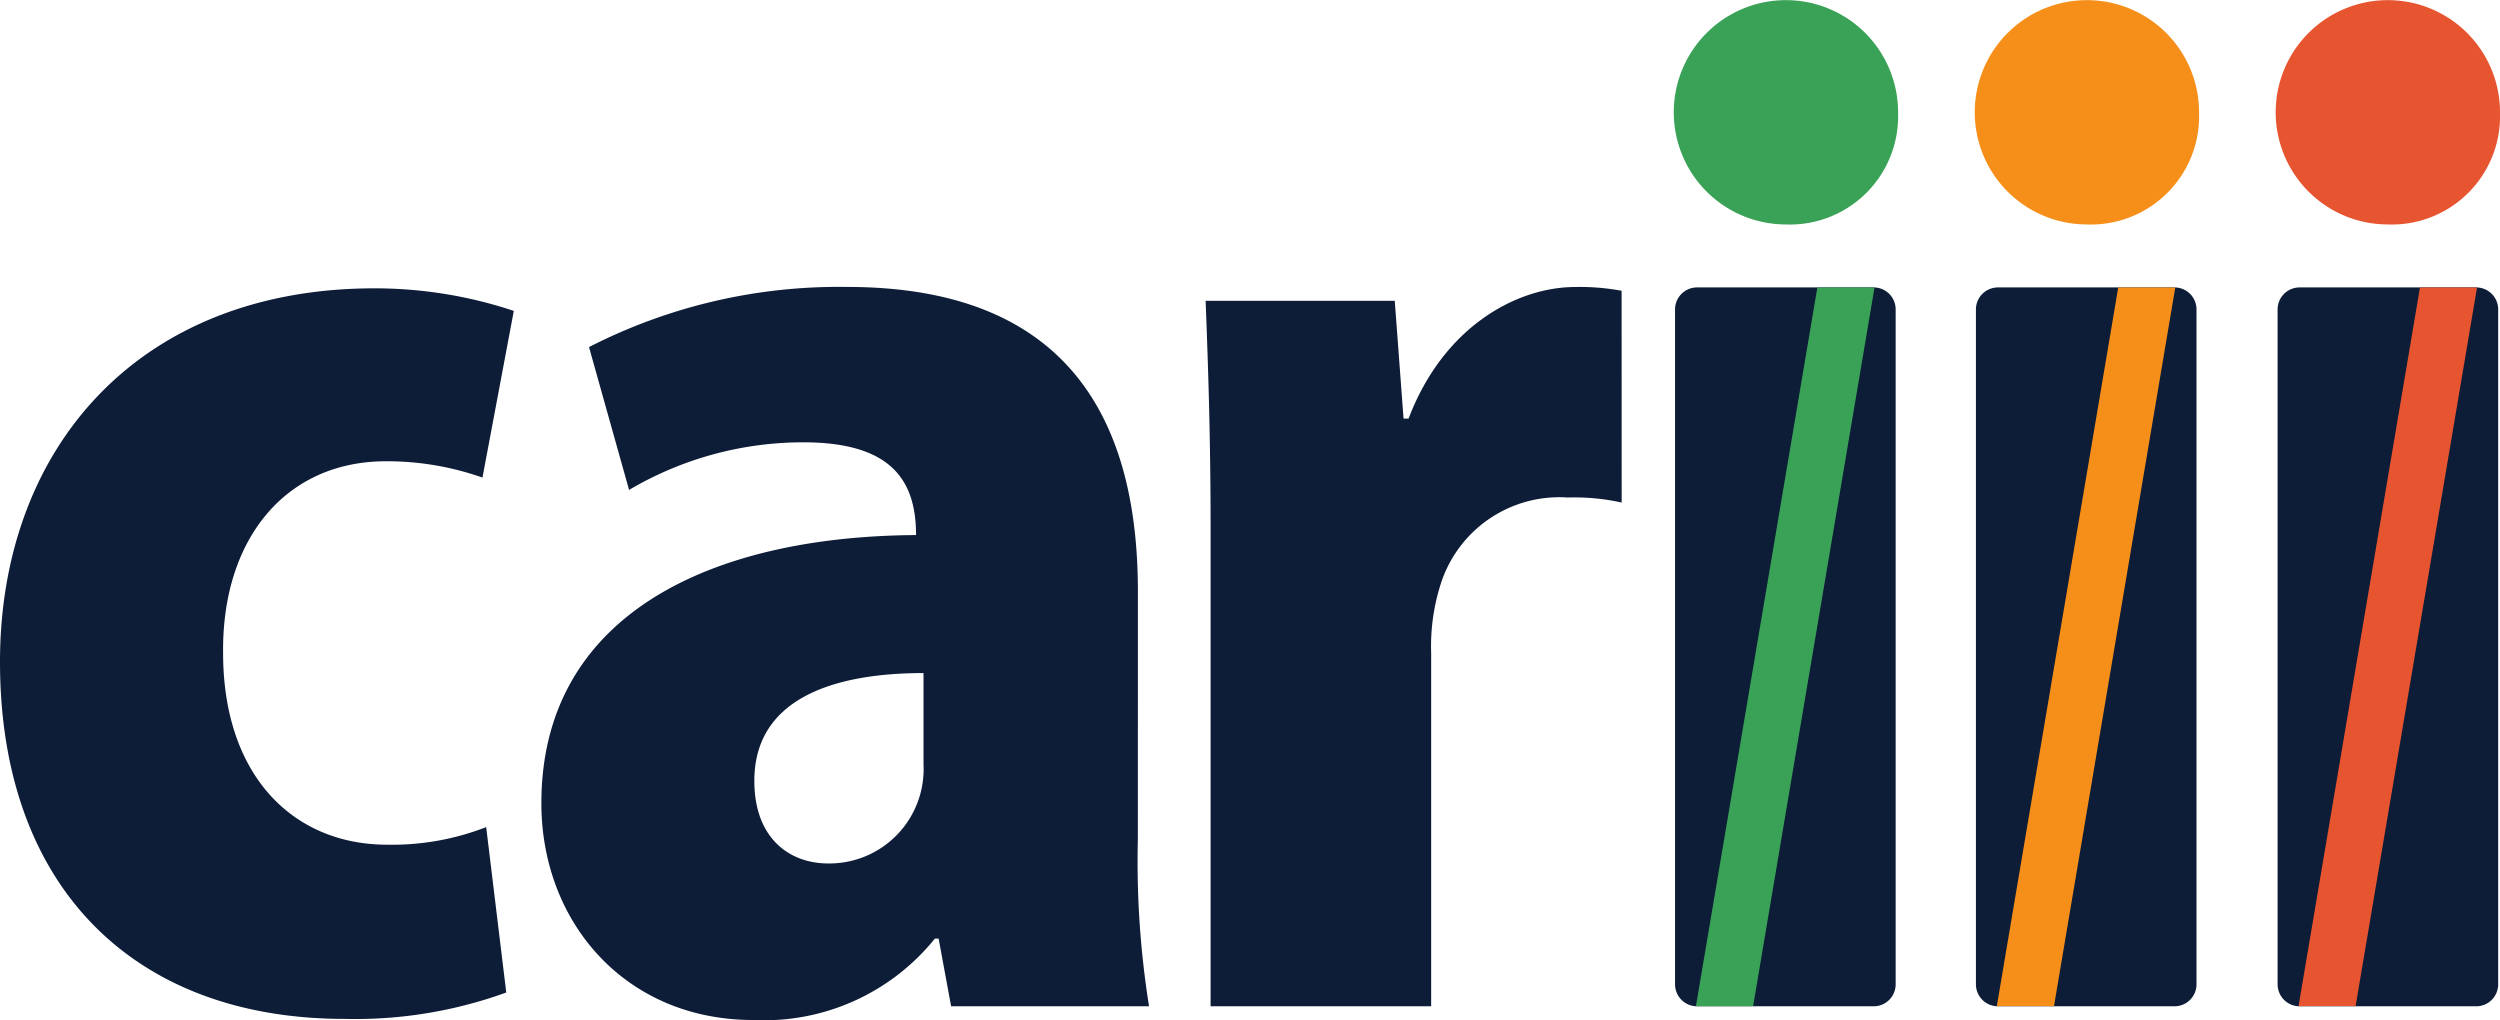
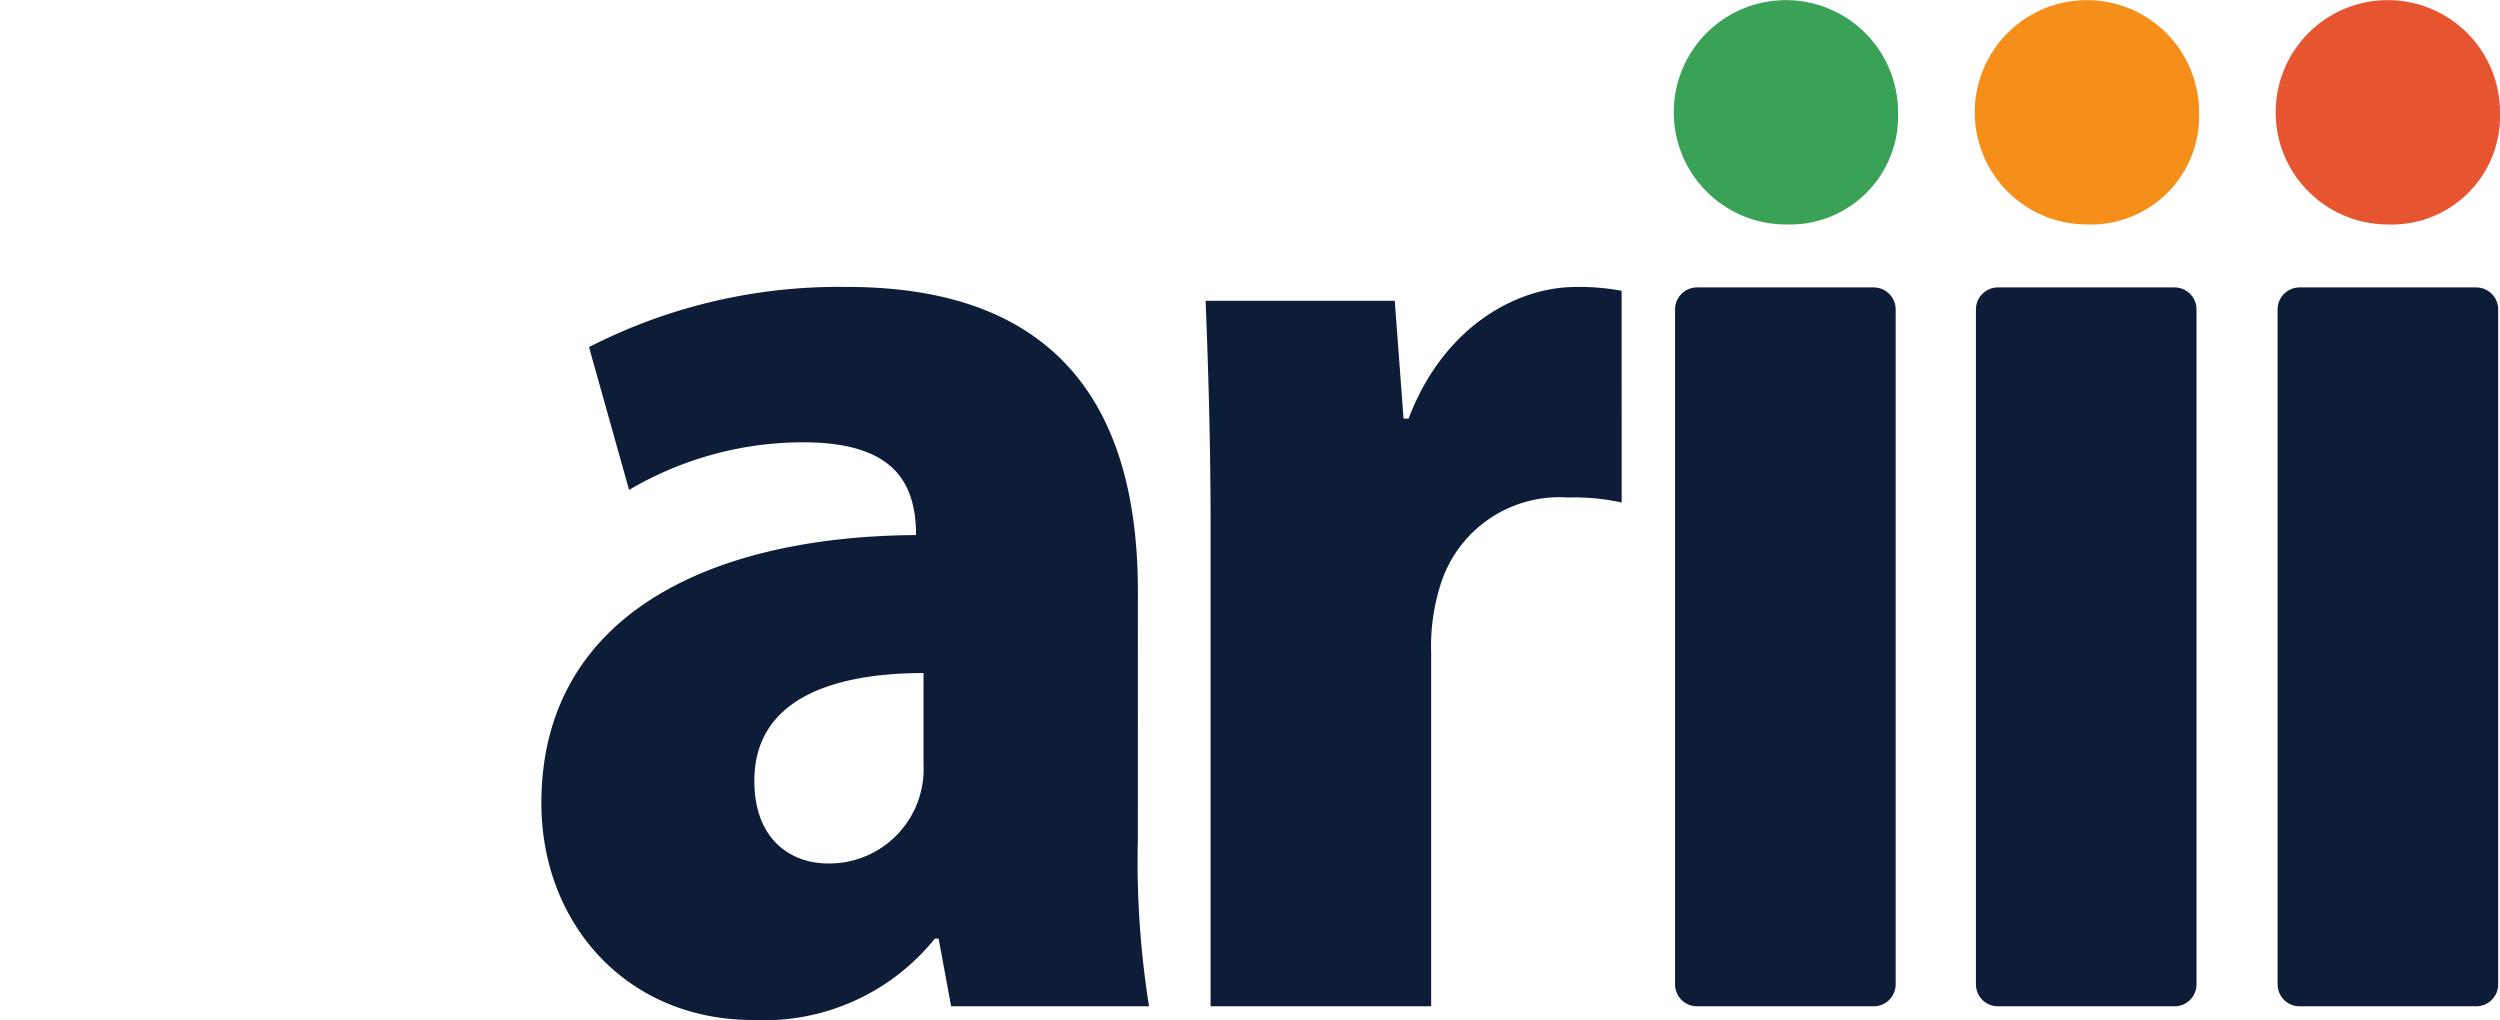
<svg xmlns="http://www.w3.org/2000/svg" id="logo-4" width="113.682" height="46.385" viewBox="0 0 113.682 46.385">
  <g id="グループ_25" data-name="グループ 25" transform="translate(-1006.419 -273.394)">
-     <path id="パス_1827" data-name="パス 1827" d="M1029.44,318.526a20.114,20.114,0,0,1-7.351,1.2c-9.571,0-15.67-5.982-15.67-16.238,0-9.689,6.27-16.983,17.039-16.983a20.023,20.023,0,0,1,6.325,1.026l-1.425,7.58a13.026,13.026,0,0,0-4.388-.742c-4.558,0-7.463,3.533-7.406,8.718,0,5.584,3.189,8.718,7.463,8.718a11.815,11.815,0,0,0,4.5-.8Z" fill="#0d1c37" />
    <path id="パス_1828" data-name="パス 1828" d="M1058.16,311.574a41.743,41.743,0,0,0,.509,7.578h-9l-.568-3.076h-.172a9.972,9.972,0,0,1-8.263,3.7c-5.813,0-9.629-4.446-9.629-9.858,0-8.49,7.576-12.136,17.037-12.193,0-2.45-1.082-4.218-5.128-4.218a15.578,15.578,0,0,0-7.921,2.165l-1.822-6.495a24.9,24.9,0,0,1,11.735-2.735c10.6,0,13.224,6.724,13.224,13.847ZM1048.414,304c-4.161,0-7.693,1.2-7.693,4.9,0,2.619,1.6,3.758,3.361,3.758a4.29,4.29,0,0,0,4.332-4.5Z" fill="#0d1c37" />
    <path id="パス_1829" data-name="パス 1829" d="M1080.161,296.246a9.938,9.938,0,0,0-2.451-.229,5.661,5.661,0,0,0-5.812,4.045,9.254,9.254,0,0,0-.4,3.021v16.069h-10.03V297.443c0-4.217-.115-7.465-.226-10.372h8.6l.4,5.358h.229c1.6-4.218,4.957-5.984,7.578-5.984a10.291,10.291,0,0,1,2.109.172Z" fill="#0d1c37" />
  </g>
  <g id="グループ_26" data-name="グループ 26" transform="translate(-1006.419 -273.394)">
    <path id="パス_1830" data-name="パス 1830" d="M1092.62,287.464a1,1,0,0,0-1-1h-8.032a1,1,0,0,0-1,1v30.689a1,1,0,0,0,1,1l8.032,0a1,1,0,0,0,1-1Z" fill="#0d1c37" />
    <path id="パス_1831" data-name="パス 1831" d="M1087.6,283.6a5.1,5.1,0,1,1,5.13-5.072A4.923,4.923,0,0,1,1087.6,283.6Z" fill="#3aa257" />
    <path id="パス_1832" data-name="パス 1832" d="M1101.289,283.6a5.1,5.1,0,1,1,5.128-5.072A4.924,4.924,0,0,1,1101.289,283.6Z" fill="#f58f1a" />
    <path id="パス_1833" data-name="パス 1833" d="M1114.972,283.6a5.1,5.1,0,1,1,5.129-5.072A4.925,4.925,0,0,1,1114.972,283.6Z" fill="#e75430" />
-     <path id="パス_1834" data-name="パス 1834" d="M1086.138,319.147h-2.6l5.521-32.682h2.6Z" fill="#3aa257" />
    <path id="パス_1835" data-name="パス 1835" d="M1120.018,287.464a1,1,0,0,0-1-1h-8.03a1,1,0,0,0-1,1v30.689a1,1,0,0,0,1,1l8.03,0a1,1,0,0,0,1-1Z" fill="#0d1c37" />
-     <path id="パス_1836" data-name="パス 1836" d="M1113.535,319.147h-2.595l5.522-32.682h2.595Z" fill="#e75430" />
    <path id="パス_1837" data-name="パス 1837" d="M1106.3,287.464a1,1,0,0,0-1-1h-8.03a1,1,0,0,0-1,1v30.689a1,1,0,0,0,1,1l8.03,0a1,1,0,0,0,1-1Z" fill="#0d1c37" />
-     <path id="パス_1838" data-name="パス 1838" d="M1099.82,319.147h-2.6l5.521-32.682h2.594Z" fill="#f58f1a" />
  </g>
</svg>